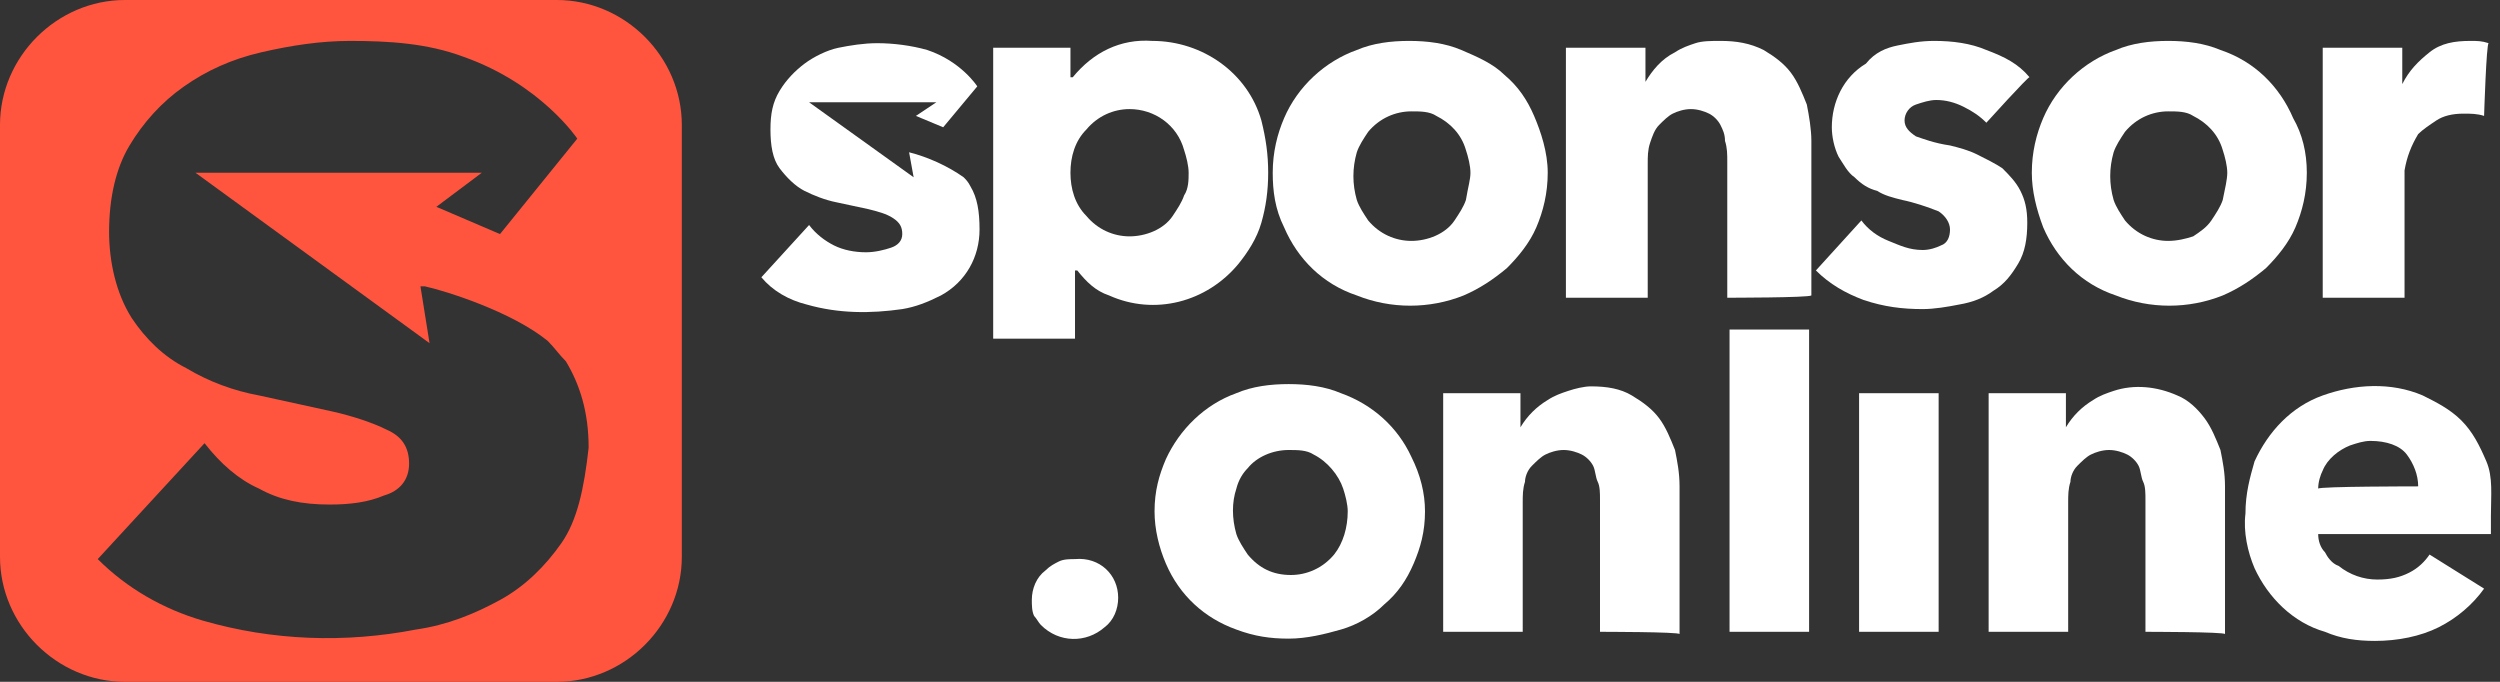
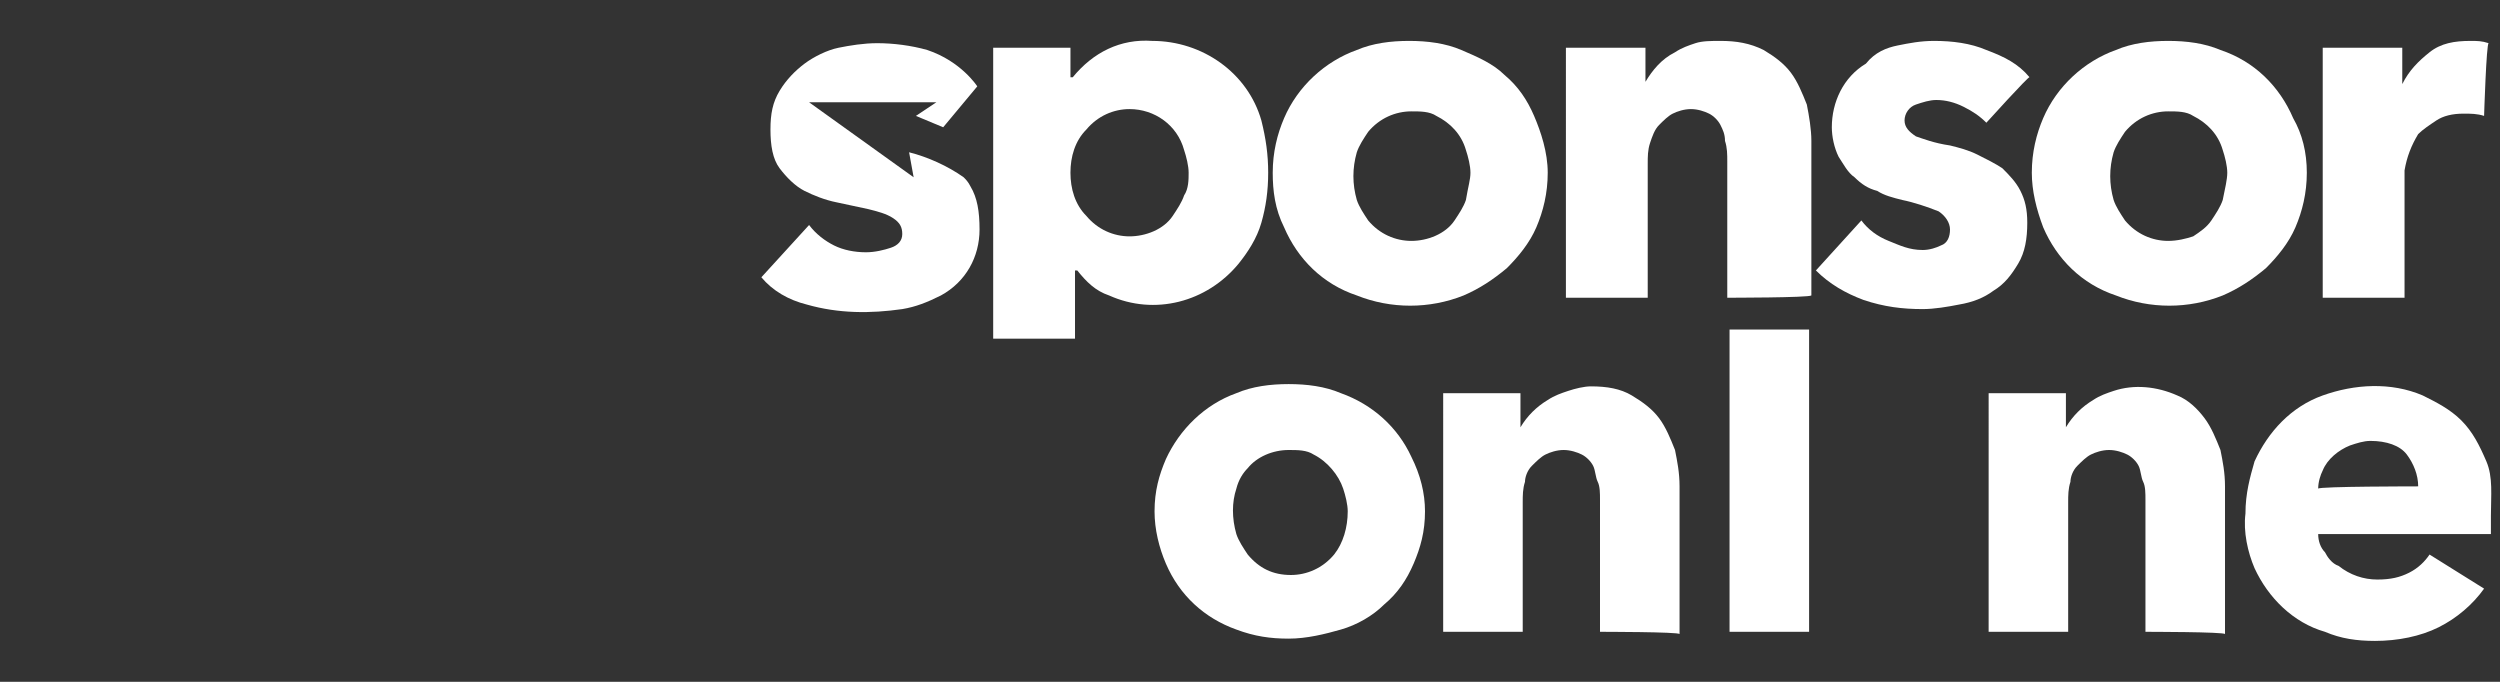
<svg xmlns="http://www.w3.org/2000/svg" version="1.1" id="Layer_1" x="0px" y="0px" viewBox="0 0 110 30" style="enable-background:new 0 0 110 30;" xml:space="preserve">
  <rect x="0" y="0" width="110" height="30" fill="#333333" stroke="none" />
  <style type="text/css">
	.st0{fill:#FFFFFF;}
	.st1{fill:#FF553F;}
</style>
  <g>
    <g>
      <path id="b87va" class="st0" d="M42.7,8.2c-0.1-0.2-0.2-0.3-0.3-0.4c-0.7-0.5-1.6-0.9-2.4-1.1l0.2,1.1l-4.6-3.3h5.6l-0.9,0.6    l1.2,0.5L43,3.8c0,0-0.7-1.1-2.2-1.6c-0.7-0.2-1.5-0.3-2.2-0.3c-0.6,0-1.2,0.1-1.7,0.2c-0.5,0.1-1.1,0.4-1.5,0.7    c-0.4,0.3-0.8,0.7-1.1,1.2c-0.3,0.5-0.4,1-0.4,1.7c0,0.7,0.1,1.3,0.4,1.7c0.3,0.4,0.7,0.8,1.1,1c0.4,0.2,0.9,0.4,1.4,0.5l1.4,0.3    c0.4,0.1,0.8,0.2,1.1,0.4c0.3,0.2,0.4,0.4,0.4,0.7c0,0.3-0.2,0.5-0.5,0.6c-0.3,0.1-0.7,0.2-1.1,0.2c-0.5,0-1-0.1-1.4-0.3    c-0.4-0.2-0.8-0.5-1.1-0.9l-2.1,2.3c0.5,0.6,1.2,1,2,1.2c1.4,0.4,2.8,0.4,4.2,0.2c0.6-0.1,1.1-0.3,1.7-0.6    c1.1-0.6,1.7-1.7,1.7-2.9C43.1,9.3,43,8.7,42.7,8.2L42.7,8.2z" />
    </g>
  </g>
  <g>
    <g>
-       <path id="b87vb" class="st1" d="M24.7,23.9c-0.7,1-1.6,1.9-2.7,2.5c-1.1,0.6-2.3,1.1-3.7,1.3c-3.1,0.6-6.3,0.5-9.4-0.4    c-1.7-0.5-3.3-1.4-4.6-2.7L9,19.5c0.7,0.9,1.5,1.6,2.4,2c0.9,0.5,1.9,0.7,3.1,0.7c0.9,0,1.7-0.1,2.4-0.4c0.7-0.2,1.1-0.7,1.1-1.4    c0-0.7-0.3-1.2-1-1.5c-0.6-0.3-1.5-0.6-2.4-0.8l-3.2-0.7c-1.1-0.2-2.2-0.6-3.2-1.2c-1-0.5-1.8-1.3-2.4-2.2c-0.7-1.1-1-2.5-1-3.8    c0-1.5,0.3-2.8,0.9-3.8c0.6-1,1.4-1.9,2.4-2.6c1-0.7,2.1-1.2,3.4-1.5c1.3-0.3,2.6-0.5,3.9-0.5c1.7,0,3.4,0.1,5,0.7    c3.4,1.2,5,3.6,5,3.6L22,10.3l-2.8-1.2l2-1.5l-12.6,0l10.3,7.5l-0.4-2.5l0.2,0c0.9,0.2,3.8,1.1,5.4,2.4c0.3,0.3,0.5,0.6,0.8,0.9    c0.6,1,1,2.2,1,3.8C25.7,21.5,25.4,22.9,24.7,23.9z M24.5,0h-19C2.5,0,0,2.5,0,5.5l0,0v19c0,3,2.5,5.5,5.5,5.5h19    c3,0,5.5-2.5,5.5-5.5v-19C30,2.5,27.5,0,24.5,0L24.5,0z" />
-     </g>
+       </g>
  </g>
  <g>
    <g>
      <path id="b87vc" class="st0" d="M87.4,5.4c-0.3-0.3-0.6-0.5-1-0.7c-0.4-0.2-0.8-0.3-1.2-0.3c-0.3,0-0.6,0.1-0.9,0.2    C84,4.7,83.8,5,83.8,5.3c0,0.3,0.2,0.5,0.5,0.7c0.3,0.1,0.8,0.3,1.5,0.4c0.4,0.1,0.8,0.2,1.2,0.4c0.4,0.2,0.8,0.4,1.1,0.6    c0.3,0.3,0.6,0.6,0.8,1c0.2,0.4,0.3,0.8,0.3,1.4c0,0.7-0.1,1.3-0.4,1.8c-0.3,0.5-0.6,0.9-1.1,1.2c-0.4,0.3-0.9,0.5-1.5,0.6    c-0.5,0.1-1.1,0.2-1.6,0.2c-0.9,0-1.7-0.1-2.6-0.4c-0.8-0.3-1.5-0.7-2.1-1.3l2-2.2c0.3,0.4,0.7,0.7,1.2,0.9    c0.5,0.2,0.9,0.4,1.5,0.4c0.3,0,0.6-0.1,0.8-0.2c0.3-0.1,0.4-0.4,0.4-0.7c0-0.3-0.2-0.6-0.5-0.8c-0.5-0.2-1.1-0.4-1.6-0.5    c-0.4-0.1-0.8-0.2-1.1-0.4c-0.4-0.1-0.7-0.3-1-0.6c-0.3-0.2-0.5-0.6-0.7-0.9c-0.2-0.4-0.3-0.9-0.3-1.3c0-1.1,0.5-2.2,1.5-2.8    C82.5,2.3,83,2.1,83.5,2c0.5-0.1,1-0.2,1.6-0.2c0.8,0,1.6,0.1,2.3,0.4c0.8,0.3,1.4,0.6,1.9,1.2C89.3,3.3,87.4,5.4,87.4,5.4z" />
    </g>
  </g>
  <g>
    <g>
      <path id="b87vd" class="st0" d="M52.3,7.6c0-0.3-0.1-0.7-0.2-1c-0.3-1.1-1.3-1.8-2.4-1.8c-0.7,0-1.4,0.3-1.9,0.9    c-0.5,0.5-0.7,1.2-0.7,1.9c0,0.7,0.2,1.4,0.7,1.9c0.5,0.6,1.2,0.9,1.9,0.9c0.7,0,1.5-0.3,1.9-0.9c0.2-0.3,0.4-0.6,0.5-0.9    C52.3,8.3,52.3,7.9,52.3,7.6z M55.8,7.6c0,0.8-0.1,1.5-0.3,2.2c-0.2,0.7-0.6,1.3-1,1.8c-1.4,1.7-3.7,2.3-5.7,1.4    c-0.6-0.2-1-0.6-1.4-1.1h-0.1v3h-3.6V2.1h3.4v1.3h0.1c0.9-1.1,2.1-1.7,3.5-1.6c2.2,0,4.2,1.4,4.8,3.5C55.7,6.1,55.8,6.8,55.8,7.6z    " />
    </g>
  </g>
  <g>
    <g>
      <path id="b87ve" class="st0" d="M64.7,7.6c0-0.3-0.1-0.7-0.2-1c-0.2-0.7-0.7-1.2-1.3-1.5c-0.3-0.2-0.7-0.2-1.1-0.2    c-0.7,0-1.4,0.3-1.9,0.9c-0.2,0.3-0.4,0.6-0.5,0.9c-0.2,0.7-0.2,1.4,0,2.1c0.1,0.3,0.3,0.6,0.5,0.9c0.5,0.6,1.2,0.9,1.9,0.9    c0.7,0,1.5-0.3,1.9-0.9c0.2-0.3,0.4-0.6,0.5-0.9C64.6,8.2,64.7,7.9,64.7,7.6L64.7,7.6z M68.1,7.6c0,0.9-0.2,1.7-0.5,2.4    c-0.3,0.7-0.8,1.3-1.3,1.8c-0.6,0.5-1.2,0.9-1.9,1.2c-1.5,0.6-3.2,0.6-4.7,0c-1.5-0.5-2.6-1.6-3.2-3C56.1,9.2,56,8.4,56,7.6    c0-0.9,0.2-1.7,0.5-2.4c0.6-1.4,1.8-2.5,3.2-3c0.7-0.3,1.5-0.4,2.3-0.4c0.8,0,1.6,0.1,2.3,0.4c0.7,0.3,1.4,0.6,1.9,1.1    c0.6,0.5,1,1.1,1.3,1.8S68.1,6.7,68.1,7.6L68.1,7.6z" />
    </g>
  </g>
  <g>
    <g>
      <path id="b87vf" class="st0" d="M76,13.1v-6c0-0.3,0-0.6-0.1-0.9c0-0.3-0.1-0.5-0.2-0.7c-0.1-0.2-0.3-0.4-0.5-0.5    c-0.2-0.1-0.5-0.2-0.8-0.2c-0.3,0-0.6,0.1-0.8,0.2c-0.2,0.1-0.4,0.3-0.6,0.5c-0.2,0.2-0.3,0.5-0.4,0.8c-0.1,0.3-0.1,0.6-0.1,0.9    v5.9h-3.6V2.1h3.5v1.5h0c0.3-0.5,0.7-1,1.3-1.3c0.3-0.2,0.6-0.3,0.9-0.4c0.3-0.1,0.7-0.1,1.1-0.1c0.7,0,1.3,0.1,1.9,0.4    c0.5,0.3,0.9,0.6,1.2,1c0.3,0.4,0.5,0.9,0.7,1.4c0.1,0.5,0.2,1.1,0.2,1.6v6.8C79.6,13.1,76,13.1,76,13.1z" />
    </g>
  </g>
  <g>
    <g>
      <path id="b87vg" class="st0" d="M98,7.6c0-0.3-0.1-0.7-0.2-1c-0.2-0.7-0.7-1.2-1.3-1.5c-0.3-0.2-0.7-0.2-1.1-0.2    c-0.7,0-1.4,0.3-1.9,0.9c-0.2,0.3-0.4,0.6-0.5,0.9c-0.2,0.7-0.2,1.4,0,2.1c0.1,0.3,0.3,0.6,0.5,0.9c0.5,0.6,1.2,0.9,1.9,0.9    c0.4,0,0.8-0.1,1.1-0.2c0.3-0.2,0.6-0.4,0.8-0.7s0.4-0.6,0.5-0.9C97.9,8.3,98,7.9,98,7.6z M101.5,7.6c0,0.9-0.2,1.7-0.5,2.4    c-0.3,0.7-0.8,1.3-1.3,1.8c-0.6,0.5-1.2,0.9-1.9,1.2c-1.5,0.6-3.2,0.6-4.7,0c-1.5-0.5-2.6-1.6-3.2-3c-0.3-0.8-0.5-1.6-0.5-2.4    c0-0.9,0.2-1.7,0.5-2.4c0.6-1.4,1.8-2.5,3.2-3c0.7-0.3,1.5-0.4,2.3-0.4c0.8,0,1.6,0.1,2.3,0.4c1.5,0.5,2.6,1.6,3.2,3    C101.3,5.9,101.5,6.7,101.5,7.6z" />
    </g>
  </g>
  <g>
    <g>
      <path id="b87vh" class="st0" d="M109.3,5.1C109,5,108.7,5,108.4,5c-0.5,0-0.9,0.1-1.2,0.3c-0.3,0.2-0.6,0.4-0.8,0.6    c-0.3,0.5-0.5,1-0.6,1.6v5.6h-3.6V2.1h3.5v1.6h0c0.3-0.6,0.7-1,1.2-1.4c0.5-0.4,1.1-0.5,1.8-0.5c0.3,0,0.5,0,0.8,0.1    C109.4,1.9,109.3,5.1,109.3,5.1z" />
    </g>
  </g>
  <g>
    <g>
-       <path id="b87vi" class="st0" d="M49.2,26.3c0,0.5-0.2,1-0.6,1.3c-0.8,0.7-2,0.7-2.8-0.1c-0.1-0.1-0.2-0.3-0.3-0.4    c-0.1-0.2-0.1-0.5-0.1-0.7c0-0.5,0.2-1,0.6-1.3c0.2-0.2,0.4-0.3,0.6-0.4c0.2-0.1,0.5-0.1,0.7-0.1C48.4,24.5,49.2,25.3,49.2,26.3    L49.2,26.3z" />
-     </g>
+       </g>
  </g>
  <g>
    <g>
      <path id="b87vj" class="st0" d="M59.3,22.5c0-0.3-0.1-0.7-0.2-1c-0.2-0.6-0.7-1.2-1.3-1.5c-0.3-0.2-0.7-0.2-1.1-0.2    c-0.7,0-1.4,0.3-1.8,0.8c-0.2,0.2-0.4,0.5-0.5,0.9c-0.2,0.6-0.2,1.3,0,2c0.1,0.3,0.3,0.6,0.5,0.9c0.5,0.6,1.1,0.9,1.9,0.9    c0.7,0,1.4-0.3,1.9-0.9C59.1,23.9,59.3,23.2,59.3,22.5z M62.7,22.5c0,0.9-0.2,1.6-0.5,2.3c-0.3,0.7-0.7,1.3-1.3,1.8    c-0.5,0.5-1.2,0.9-1.9,1.1s-1.5,0.4-2.3,0.4c-0.8,0-1.5-0.1-2.3-0.4c-1.4-0.5-2.5-1.5-3.1-2.9c-0.3-0.7-0.5-1.5-0.5-2.3    c0-0.9,0.2-1.6,0.5-2.3c0.6-1.3,1.7-2.4,3.1-2.9c0.7-0.3,1.5-0.4,2.3-0.4c0.8,0,1.6,0.1,2.3,0.4c1.4,0.5,2.5,1.5,3.1,2.8    C62.5,20.9,62.7,21.7,62.7,22.5z" />
    </g>
  </g>
  <g>
    <g>
      <path id="b87vk" class="st0" d="M70.4,27.8v-5.8c0-0.3,0-0.6-0.1-0.8s-0.1-0.5-0.2-0.7c-0.1-0.2-0.3-0.4-0.5-0.5    c-0.2-0.1-0.5-0.2-0.8-0.2s-0.6,0.1-0.8,0.2c-0.2,0.1-0.4,0.3-0.6,0.5c-0.2,0.2-0.3,0.5-0.3,0.7c-0.1,0.3-0.1,0.6-0.1,0.9v5.7    h-3.5V17.3h3.4v1.5h0c0.3-0.5,0.7-0.9,1.2-1.2c0.3-0.2,0.6-0.3,0.9-0.4c0.3-0.1,0.7-0.2,1-0.2c0.7,0,1.3,0.1,1.8,0.4    s0.9,0.6,1.2,1c0.3,0.4,0.5,0.9,0.7,1.4c0.1,0.5,0.2,1,0.2,1.6v6.5C73.9,27.8,70.4,27.8,70.4,27.8z" />
    </g>
  </g>
  <g>
    <g>
      <path id="b87vl" class="st0" d="M76.1,27.8V14.5h3.5v13.3L76.1,27.8z" />
    </g>
  </g>
  <g>
    <g>
-       <path id="b87vm" class="st0" d="M81.8,27.8V17.3h3.5v10.5L81.8,27.8z" />
-     </g>
+       </g>
  </g>
  <g>
    <g>
      <path id="b87vn" class="st0" d="M94.4,27.8v-5.8c0-0.3,0-0.6-0.1-0.8s-0.1-0.5-0.2-0.7c-0.1-0.2-0.3-0.4-0.5-0.5    c-0.2-0.1-0.5-0.2-0.8-0.2s-0.6,0.1-0.8,0.2c-0.2,0.1-0.4,0.3-0.6,0.5c-0.2,0.2-0.3,0.5-0.3,0.7c-0.1,0.3-0.1,0.6-0.1,0.9v5.7    h-3.5V17.3h3.4v1.5h0c0.3-0.5,0.7-0.9,1.2-1.2c0.3-0.2,0.6-0.3,0.9-0.4c0.9-0.3,1.9-0.2,2.8,0.2c0.5,0.2,0.9,0.6,1.2,1    c0.3,0.4,0.5,0.9,0.7,1.4c0.1,0.5,0.2,1,0.2,1.6v6.5C97.9,27.8,94.4,27.8,94.4,27.8z" />
    </g>
  </g>
  <g>
    <g>
      <path id="b87vo" class="st0" d="M106.4,21.4c0-0.5-0.2-1-0.5-1.4c-0.3-0.4-0.9-0.6-1.6-0.6c-0.3,0-0.6,0.1-0.9,0.2    c-0.5,0.2-1,0.6-1.2,1.1c-0.1,0.2-0.2,0.5-0.2,0.8C102,21.4,106.4,21.4,106.4,21.4z M109.6,22.7v0.4c0,0.1,0,0.3,0,0.4H102    c0,0.3,0.1,0.6,0.3,0.8c0.1,0.2,0.3,0.5,0.6,0.6c0.5,0.4,1.1,0.6,1.7,0.6c0.6,0,1-0.1,1.4-0.3c0.4-0.2,0.7-0.5,0.9-0.8l2.4,1.5    c-0.5,0.7-1.2,1.3-2,1.7c-0.8,0.4-1.8,0.6-2.8,0.6c-0.8,0-1.5-0.1-2.2-0.4c-1.4-0.4-2.5-1.5-3.1-2.8c-0.3-0.7-0.5-1.6-0.4-2.4    c0-0.9,0.2-1.6,0.4-2.3c0.6-1.3,1.6-2.4,3-2.9c1.4-0.5,3-0.6,4.4,0c0.6,0.3,1.2,0.6,1.7,1.1c0.5,0.5,0.8,1.1,1.1,1.8    S109.6,21.8,109.6,22.7L109.6,22.7z" />
    </g>
  </g>
</svg>